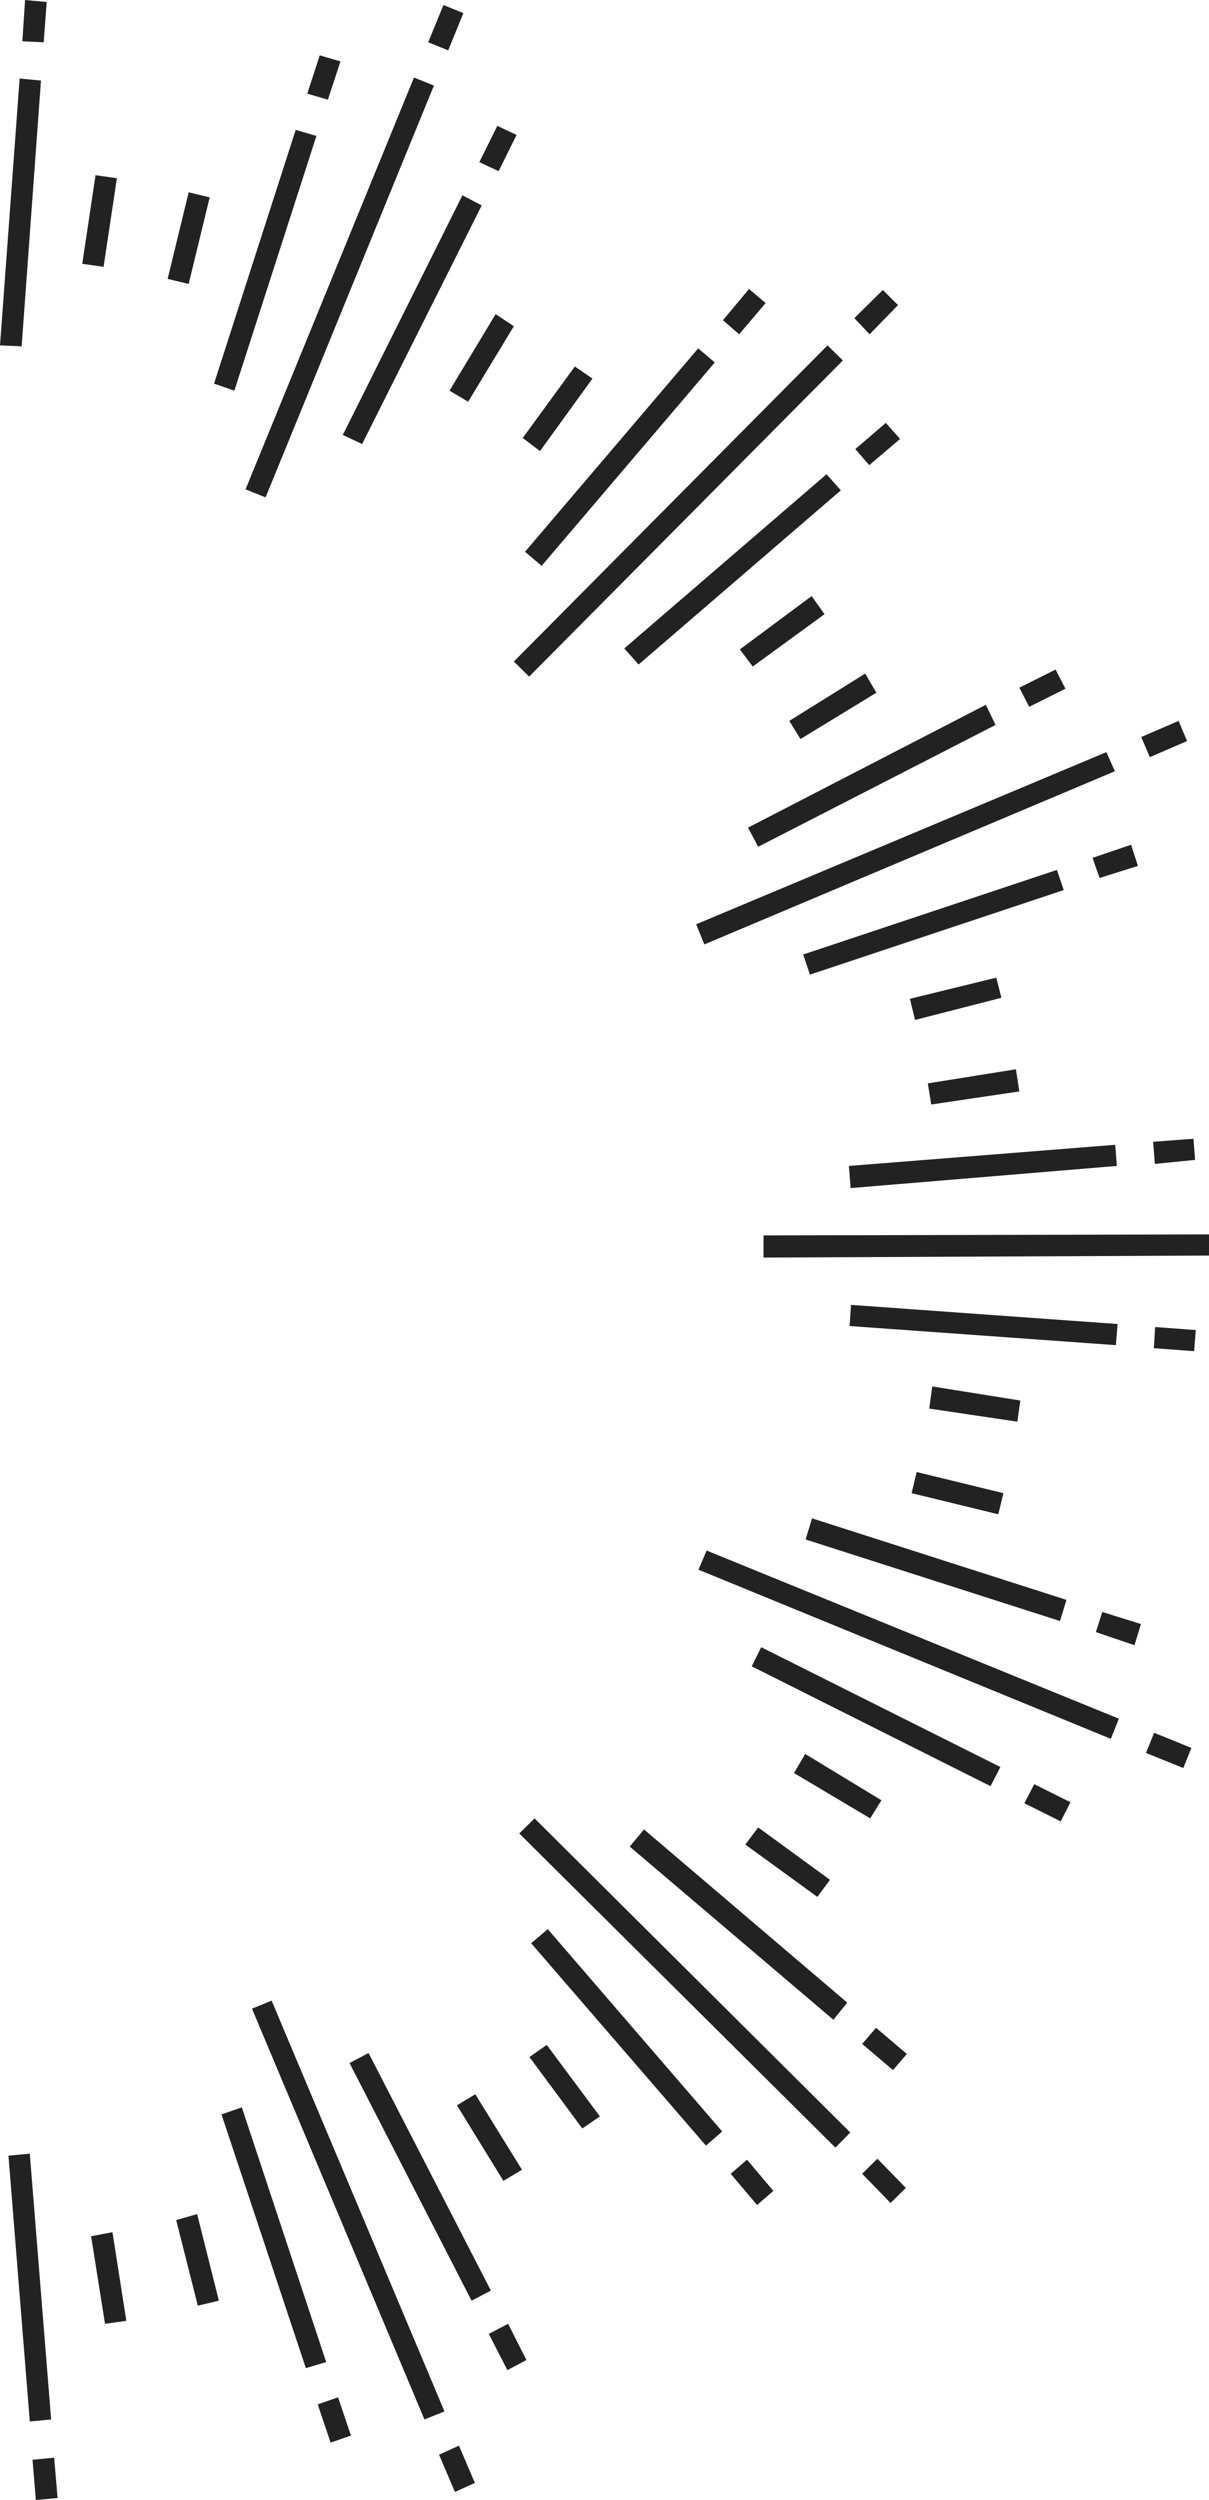
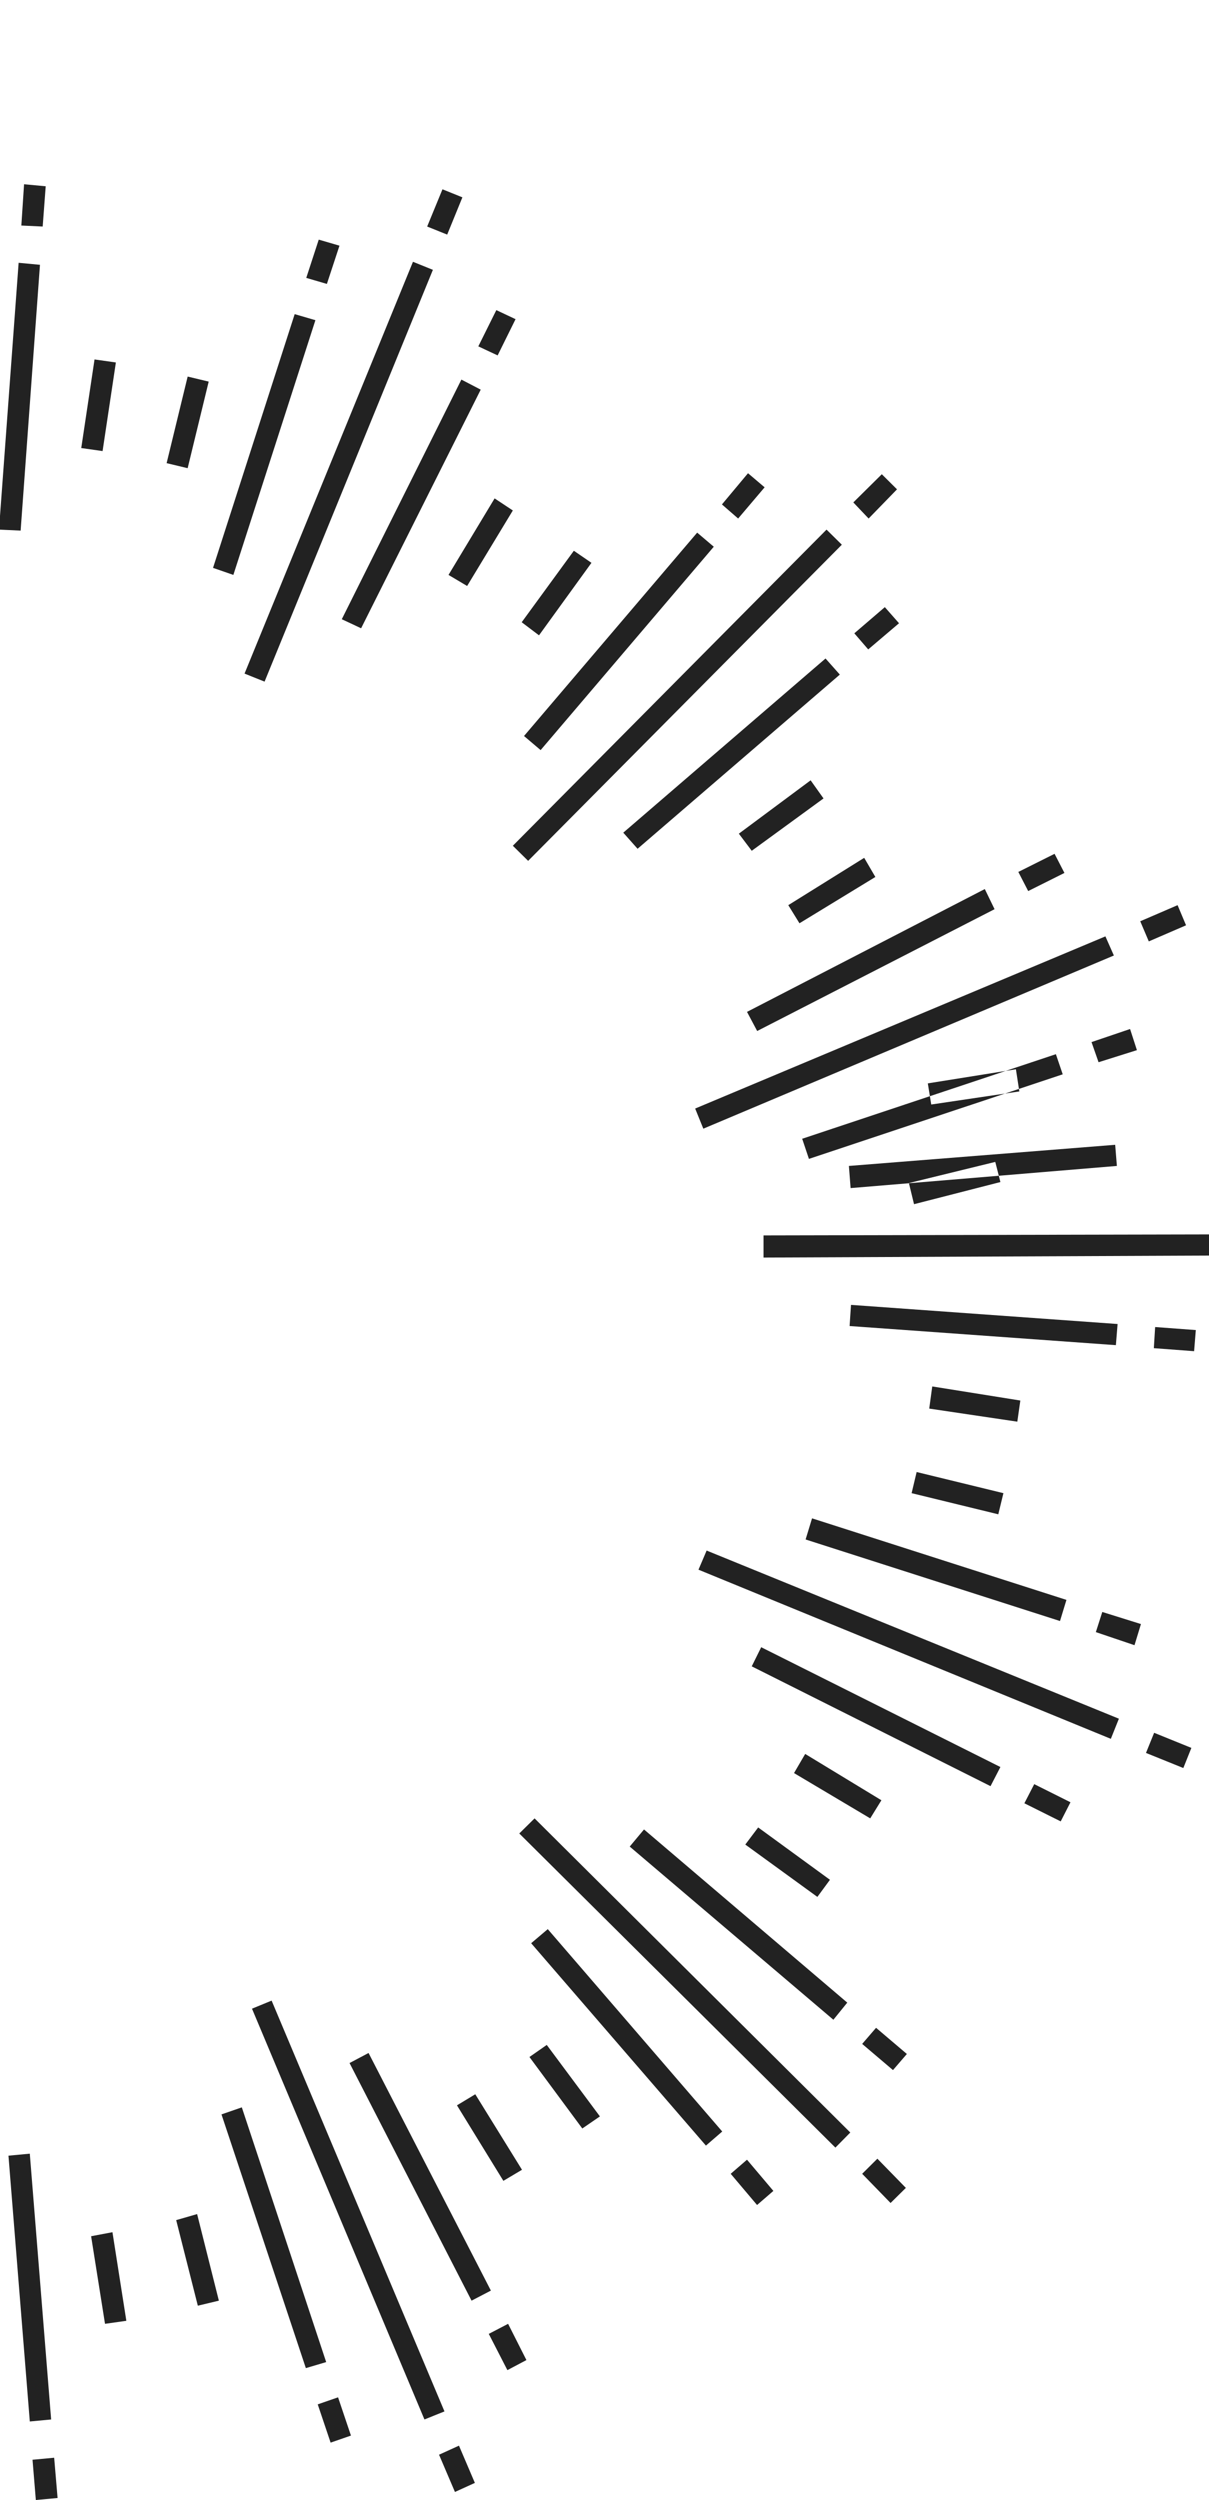
<svg xmlns="http://www.w3.org/2000/svg" width="120.09" height="248.3" viewBox="0 0 120.09 248.3">
  <defs>
    <style>
      .cls-1 {
        fill: #222;
        fill-rule: evenodd;
      }
    </style>
  </defs>
-   <path id="deco_recruit02.svg" class="cls-1" d="M1378.43,14061.8l-1.38-8.7,2.12-.4,1.38,8.8m-9.59,10-2.12-26.4,2.12-.2,2.12,26.4m0.3,3.8,0.34,4-2.16.2-0.33-4m38.93-4-17.13-40.8,1.95-.8,17.17,40.8m-13.77-4.3L1390,14041l2.02-.7,8.38,25.3m-12.75-5.6-2.15-8.5,2.08-.6,2.16,8.6m28.26-11.9-4.61-7.5,1.82-1.1,4.64,7.5m-5.01,13-12.12-23.6,1.89-1,12.15,23.6m-3.17,15.4,1.58,3.7-1.98.9-1.58-3.7m-10.03-5.7,1.28,3.8-2.02.7-1.28-3.8m18.91-8,1.82,3.6-1.89,1-1.85-3.6m34.43-18.5-31.4-31.2,1.52-1.5,31.36,31.2m-14.34,1.3-17.36-20.1,1.65-1.4,17.33,20.1m-13.9-.3-5.25-7.1,1.72-1.2,5.28,7.1m21.6-21.8-7.16-5.2,1.28-1.7,7.13,5.2m0.34,13.9-20.23-17.2,1.42-1.7,20.19,17.2m2.99,15.5,2.83,2.9-1.52,1.5-2.82-2.9m-11.44-1.4,2.62,3.1-1.62,1.4-2.62-3.1m14.44-14.5,3.06,2.6-1.38,1.6-3.06-2.6m24.7-30.3-40.96-16.8,0.81-1.9,40.95,16.7m-12.75,6.7-23.72-11.9,0.94-1.9,23.76,11.9m-12.93,5.1-7.57-4.5,1.11-1.9,7.57,4.6m11.61-28.4-8.61-2.1,0.5-2.1,8.62,2.1m5.62,12.7-25.27-8.1,0.64-2.1,25.27,8.1m8.71,13.2,3.7,1.5-0.8,2-3.71-1.5m-11.1,3.1,3.6,1.8-0.97,1.9-3.61-1.8m7.74-19,3.84,1.2-0.64,2.1-3.84-1.3m11.24-37.4-44.25.2v-2.2l44.25-.1m-9.25,11-26.45-1.9,0.14-2.1,26.48,1.9m-9.96,9.7-8.75-1.3,0.3-2.2,8.75,1.4m-0.1-30.7-8.75,1.3-0.34-2.1,8.75-1.4m10.03,9.6-26.45,2.2-0.17-2.2,26.45-2.1m3.97,18.1,4.04,0.3-0.17,2.1-4-.3m-0.07-20.5,4.01-.3,0.16,2.1-4,.4m-3.97-39-40.78,17.2-0.81-2,40.75-17.1m-4.24,13.7-25.21,8.4-0.67-2,25.2-8.4m-5.51,12.7-8.58,2.2-0.51-2.1,8.58-2.1m-11.91-28.3-7.54,4.6-1.11-1.8,7.54-4.7m12.95,5.1-23.58,12.1-1.01-1.9,23.62-12.2m15.44,3.2,3.71-1.6,0.84,2-3.7,1.6m-5.69,10,3.83-1.3,0.68,2.1-3.81,1.2m-7.97-18.9,3.6-1.8,0.98,1.9-3.6,1.8m-18.51-34.4-31.16,31.4-1.52-1.5,31.16-31.4m1.32,14.4-20.09,17.3-1.42-1.6,20.09-17.3m-0.2,13.9-7.13,5.2-1.28-1.7,7.13-5.3m-21.77-21.6-5.21,7.2-1.72-1.3,5.18-7.1m13.9-.4-17.2,20.2-1.65-1.4,17.2-20.2m15.51-3,2.83-2.8,1.51,1.5-2.82,2.9m-1.42,11.4,3.03-2.6,1.41,1.6-3.06,2.6m-14.53-14.4,2.59-3.1,1.65,1.4-2.63,3.1m-30.32-24.7-16.72,40.9-1.99-.8,16.73-40.9m6.73,12.7-11.88,23.7-1.92-.9,11.88-23.8m5.11,13-4.54,7.5-1.85-1.1,4.58-7.6m-28.4-11.6-2.09,8.6-2.09-.5,2.09-8.6m12.69-5.6-8.15,25.3-2.02-.7,8.11-25.2m13.16-8.7,1.52-3.7,1.98,0.8-1.51,3.7m3.09,11.1,1.79-3.6,1.91,0.9-1.78,3.6m-19.01-7.7,1.24-3.8,2.06,0.6-1.25,3.8m-28.5-1.9-1.92,26.4-2.15-.1,1.95-26.5m9.66,9.9-1.32,8.8-2.12-.3,1.32-8.8m-7.27-13.3,0.27-4.1,2.15,0.2-0.3,4" transform="translate(-1368 -13831)" />
+   <path id="deco_recruit02.svg" class="cls-1" d="M1378.43,14061.8l-1.38-8.7,2.12-.4,1.38,8.8m-9.59,10-2.12-26.4,2.12-.2,2.12,26.4m0.3,3.8,0.34,4-2.16.2-0.33-4m38.93-4-17.13-40.8,1.95-.8,17.17,40.8m-13.77-4.3L1390,14041l2.02-.7,8.38,25.3m-12.75-5.6-2.15-8.5,2.08-.6,2.16,8.6m28.26-11.9-4.61-7.5,1.82-1.1,4.64,7.5m-5.01,13-12.12-23.6,1.89-1,12.15,23.6m-3.17,15.4,1.58,3.7-1.98.9-1.58-3.7m-10.03-5.7,1.28,3.8-2.02.7-1.28-3.8m18.91-8,1.82,3.6-1.89,1-1.85-3.6m34.43-18.5-31.4-31.2,1.52-1.5,31.36,31.2m-14.34,1.3-17.36-20.1,1.65-1.4,17.33,20.1m-13.9-.3-5.25-7.1,1.72-1.2,5.28,7.1m21.6-21.8-7.16-5.2,1.28-1.7,7.13,5.2m0.34,13.9-20.23-17.2,1.42-1.7,20.19,17.2m2.99,15.5,2.83,2.9-1.52,1.5-2.82-2.9m-11.44-1.4,2.62,3.1-1.62,1.4-2.62-3.1m14.44-14.5,3.06,2.6-1.38,1.6-3.06-2.6m24.7-30.3-40.96-16.8,0.81-1.9,40.95,16.7m-12.75,6.7-23.72-11.9,0.94-1.9,23.76,11.9m-12.93,5.1-7.57-4.5,1.11-1.9,7.57,4.6m11.61-28.4-8.61-2.1,0.5-2.1,8.62,2.1m5.62,12.7-25.27-8.1,0.64-2.1,25.27,8.1m8.71,13.2,3.7,1.5-0.8,2-3.71-1.5m-11.1,3.1,3.6,1.8-0.97,1.9-3.61-1.8m7.74-19,3.84,1.2-0.64,2.1-3.84-1.3m11.24-37.4-44.25.2v-2.2l44.25-.1m-9.25,11-26.45-1.9,0.14-2.1,26.48,1.9m-9.96,9.7-8.75-1.3,0.3-2.2,8.75,1.4m-0.1-30.7-8.75,1.3-0.34-2.1,8.75-1.4m10.03,9.6-26.45,2.2-0.17-2.2,26.45-2.1m3.97,18.1,4.04,0.3-0.17,2.1-4-.3m-3.97-39-40.78,17.2-0.81-2,40.75-17.1m-4.24,13.7-25.21,8.4-0.67-2,25.2-8.4m-5.51,12.7-8.58,2.2-0.51-2.1,8.58-2.1m-11.91-28.3-7.54,4.6-1.11-1.8,7.54-4.7m12.95,5.1-23.58,12.1-1.01-1.9,23.62-12.2m15.44,3.2,3.71-1.6,0.84,2-3.7,1.6m-5.69,10,3.83-1.3,0.68,2.1-3.81,1.2m-7.97-18.9,3.6-1.8,0.98,1.9-3.6,1.8m-18.51-34.4-31.16,31.4-1.52-1.5,31.16-31.4m1.32,14.4-20.09,17.3-1.42-1.6,20.09-17.3m-0.2,13.9-7.13,5.2-1.28-1.7,7.13-5.3m-21.77-21.6-5.21,7.2-1.72-1.3,5.18-7.1m13.9-.4-17.2,20.2-1.65-1.4,17.2-20.2m15.51-3,2.83-2.8,1.51,1.5-2.82,2.9m-1.42,11.4,3.03-2.6,1.41,1.6-3.06,2.6m-14.53-14.4,2.59-3.1,1.65,1.4-2.63,3.1m-30.32-24.7-16.72,40.9-1.99-.8,16.73-40.9m6.73,12.7-11.88,23.7-1.92-.9,11.88-23.8m5.11,13-4.54,7.5-1.85-1.1,4.58-7.6m-28.4-11.6-2.09,8.6-2.09-.5,2.09-8.6m12.69-5.6-8.15,25.3-2.02-.7,8.11-25.2m13.16-8.7,1.52-3.7,1.98,0.8-1.51,3.7m3.09,11.1,1.79-3.6,1.91,0.9-1.78,3.6m-19.01-7.7,1.24-3.8,2.06,0.6-1.25,3.8m-28.5-1.9-1.92,26.4-2.15-.1,1.95-26.5m9.66,9.9-1.32,8.8-2.12-.3,1.32-8.8m-7.27-13.3,0.27-4.1,2.15,0.2-0.3,4" transform="translate(-1368 -13831)" />
</svg>